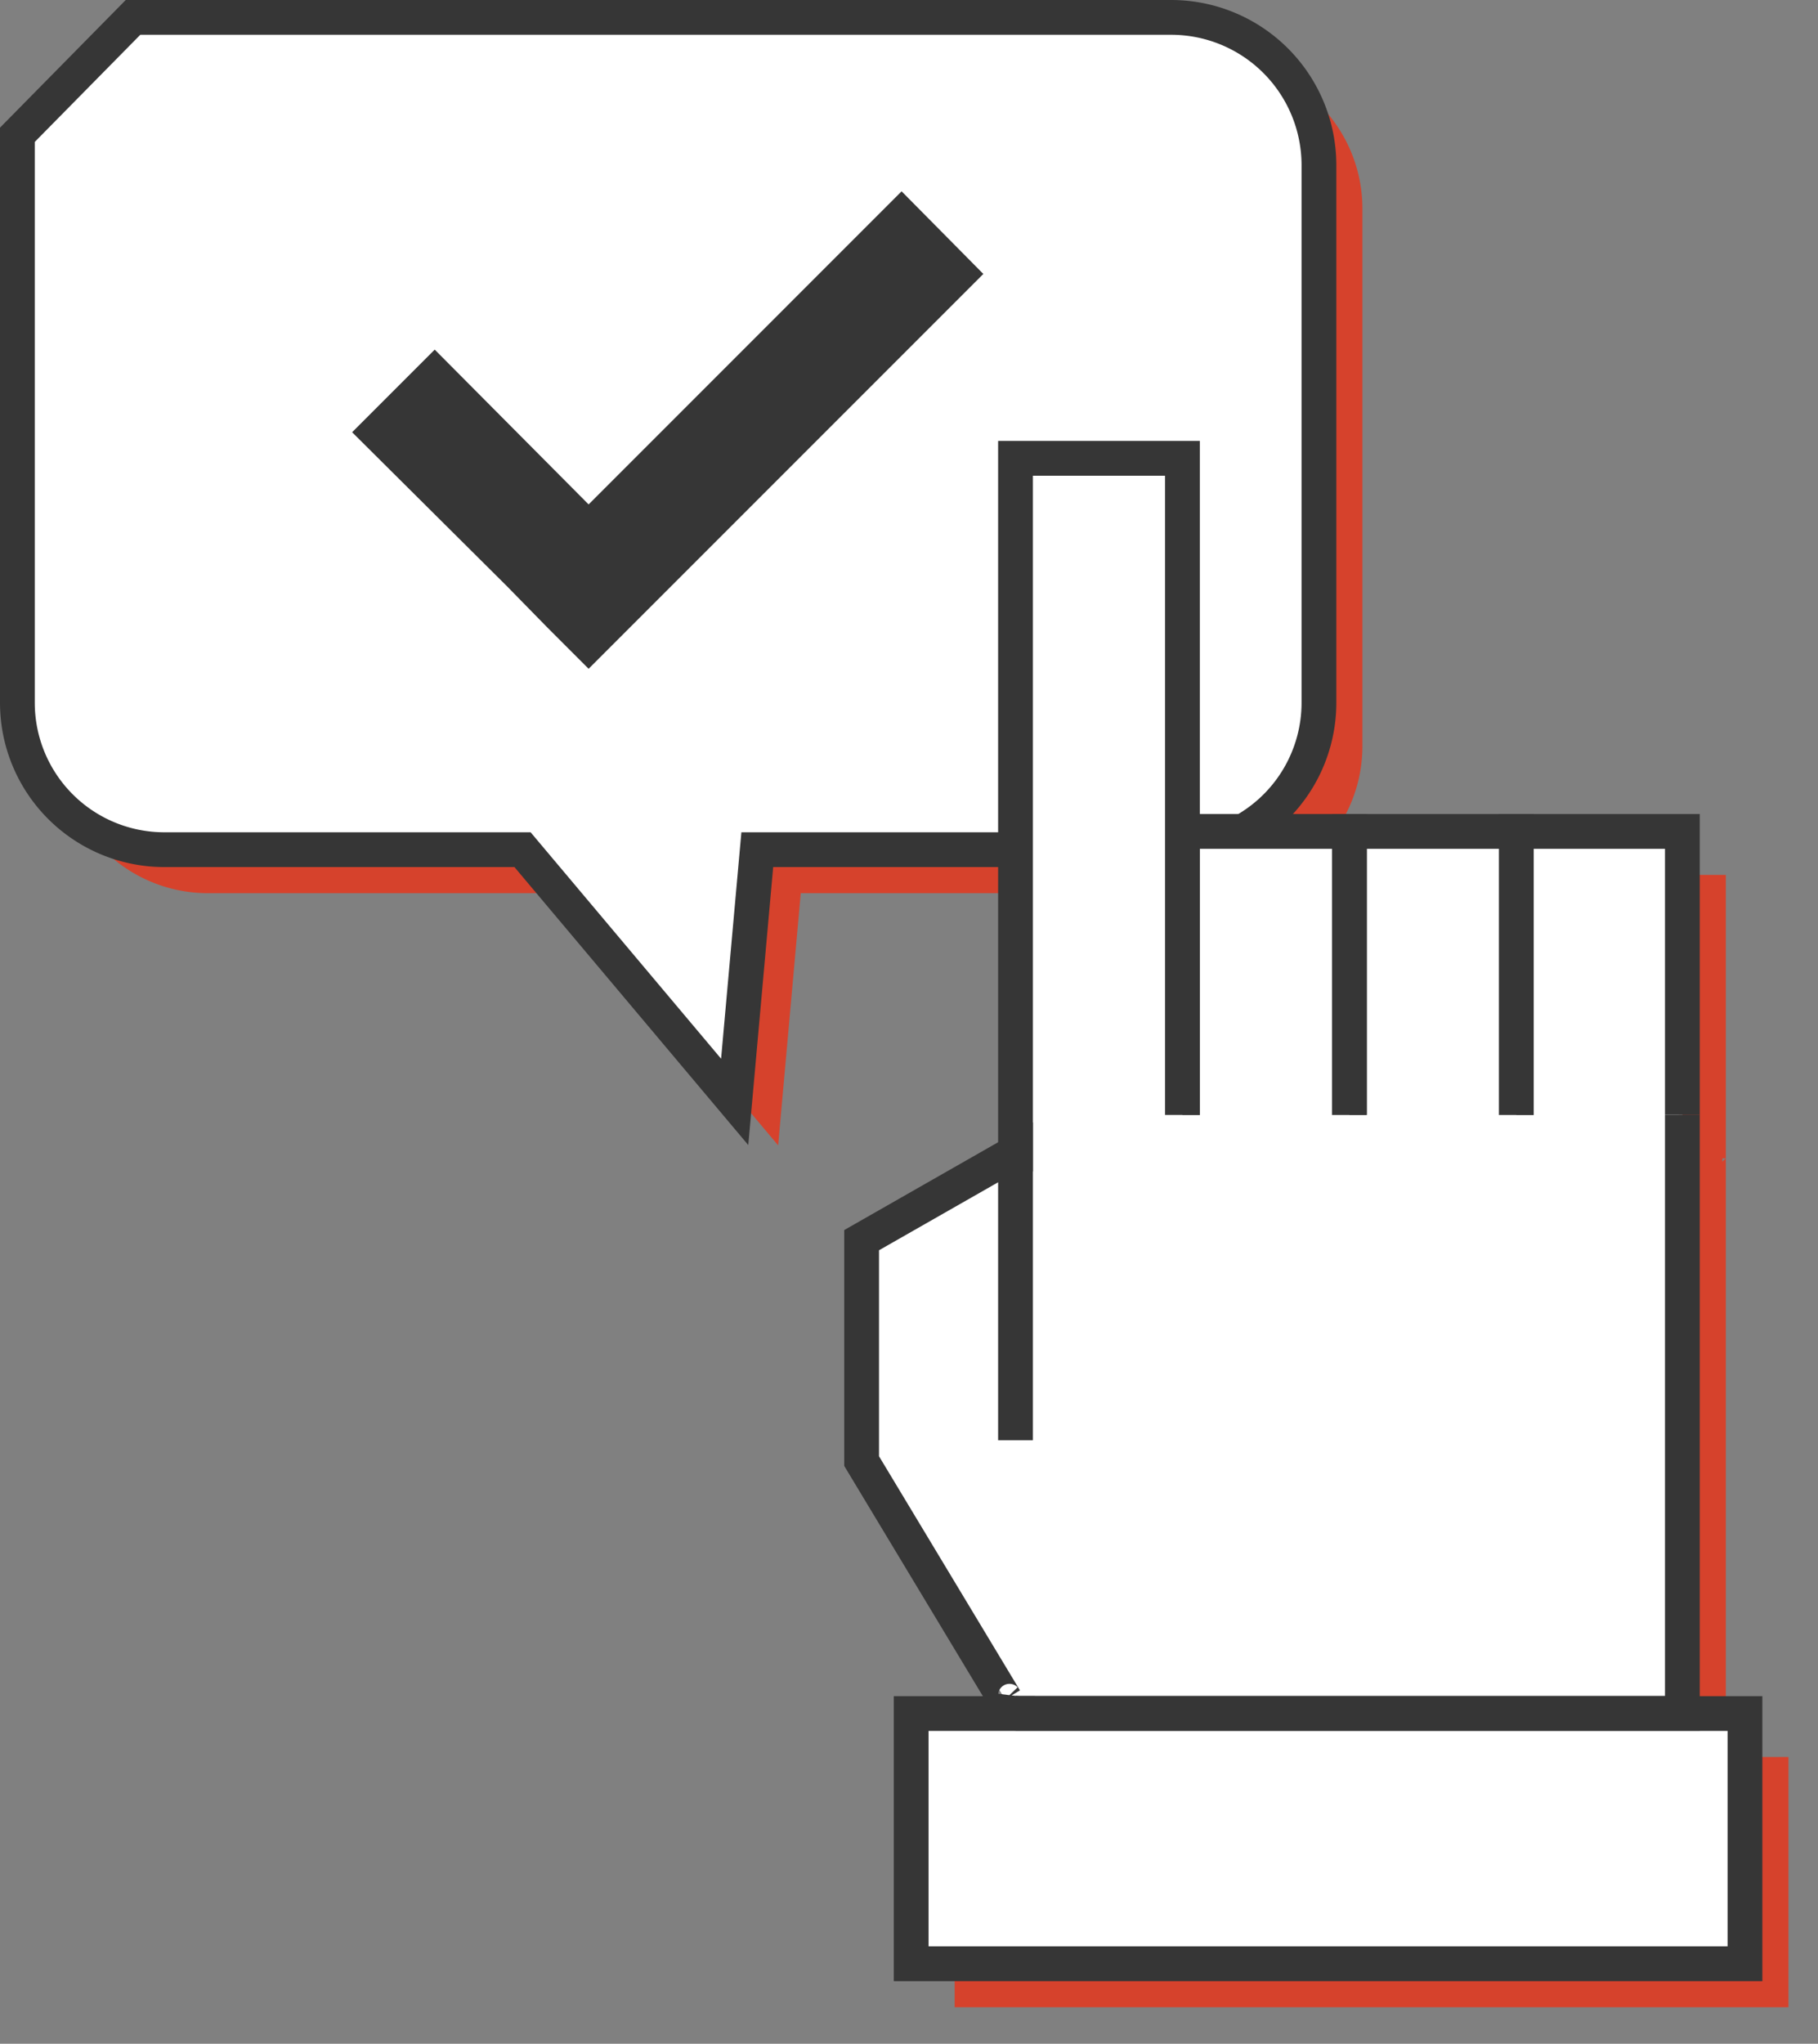
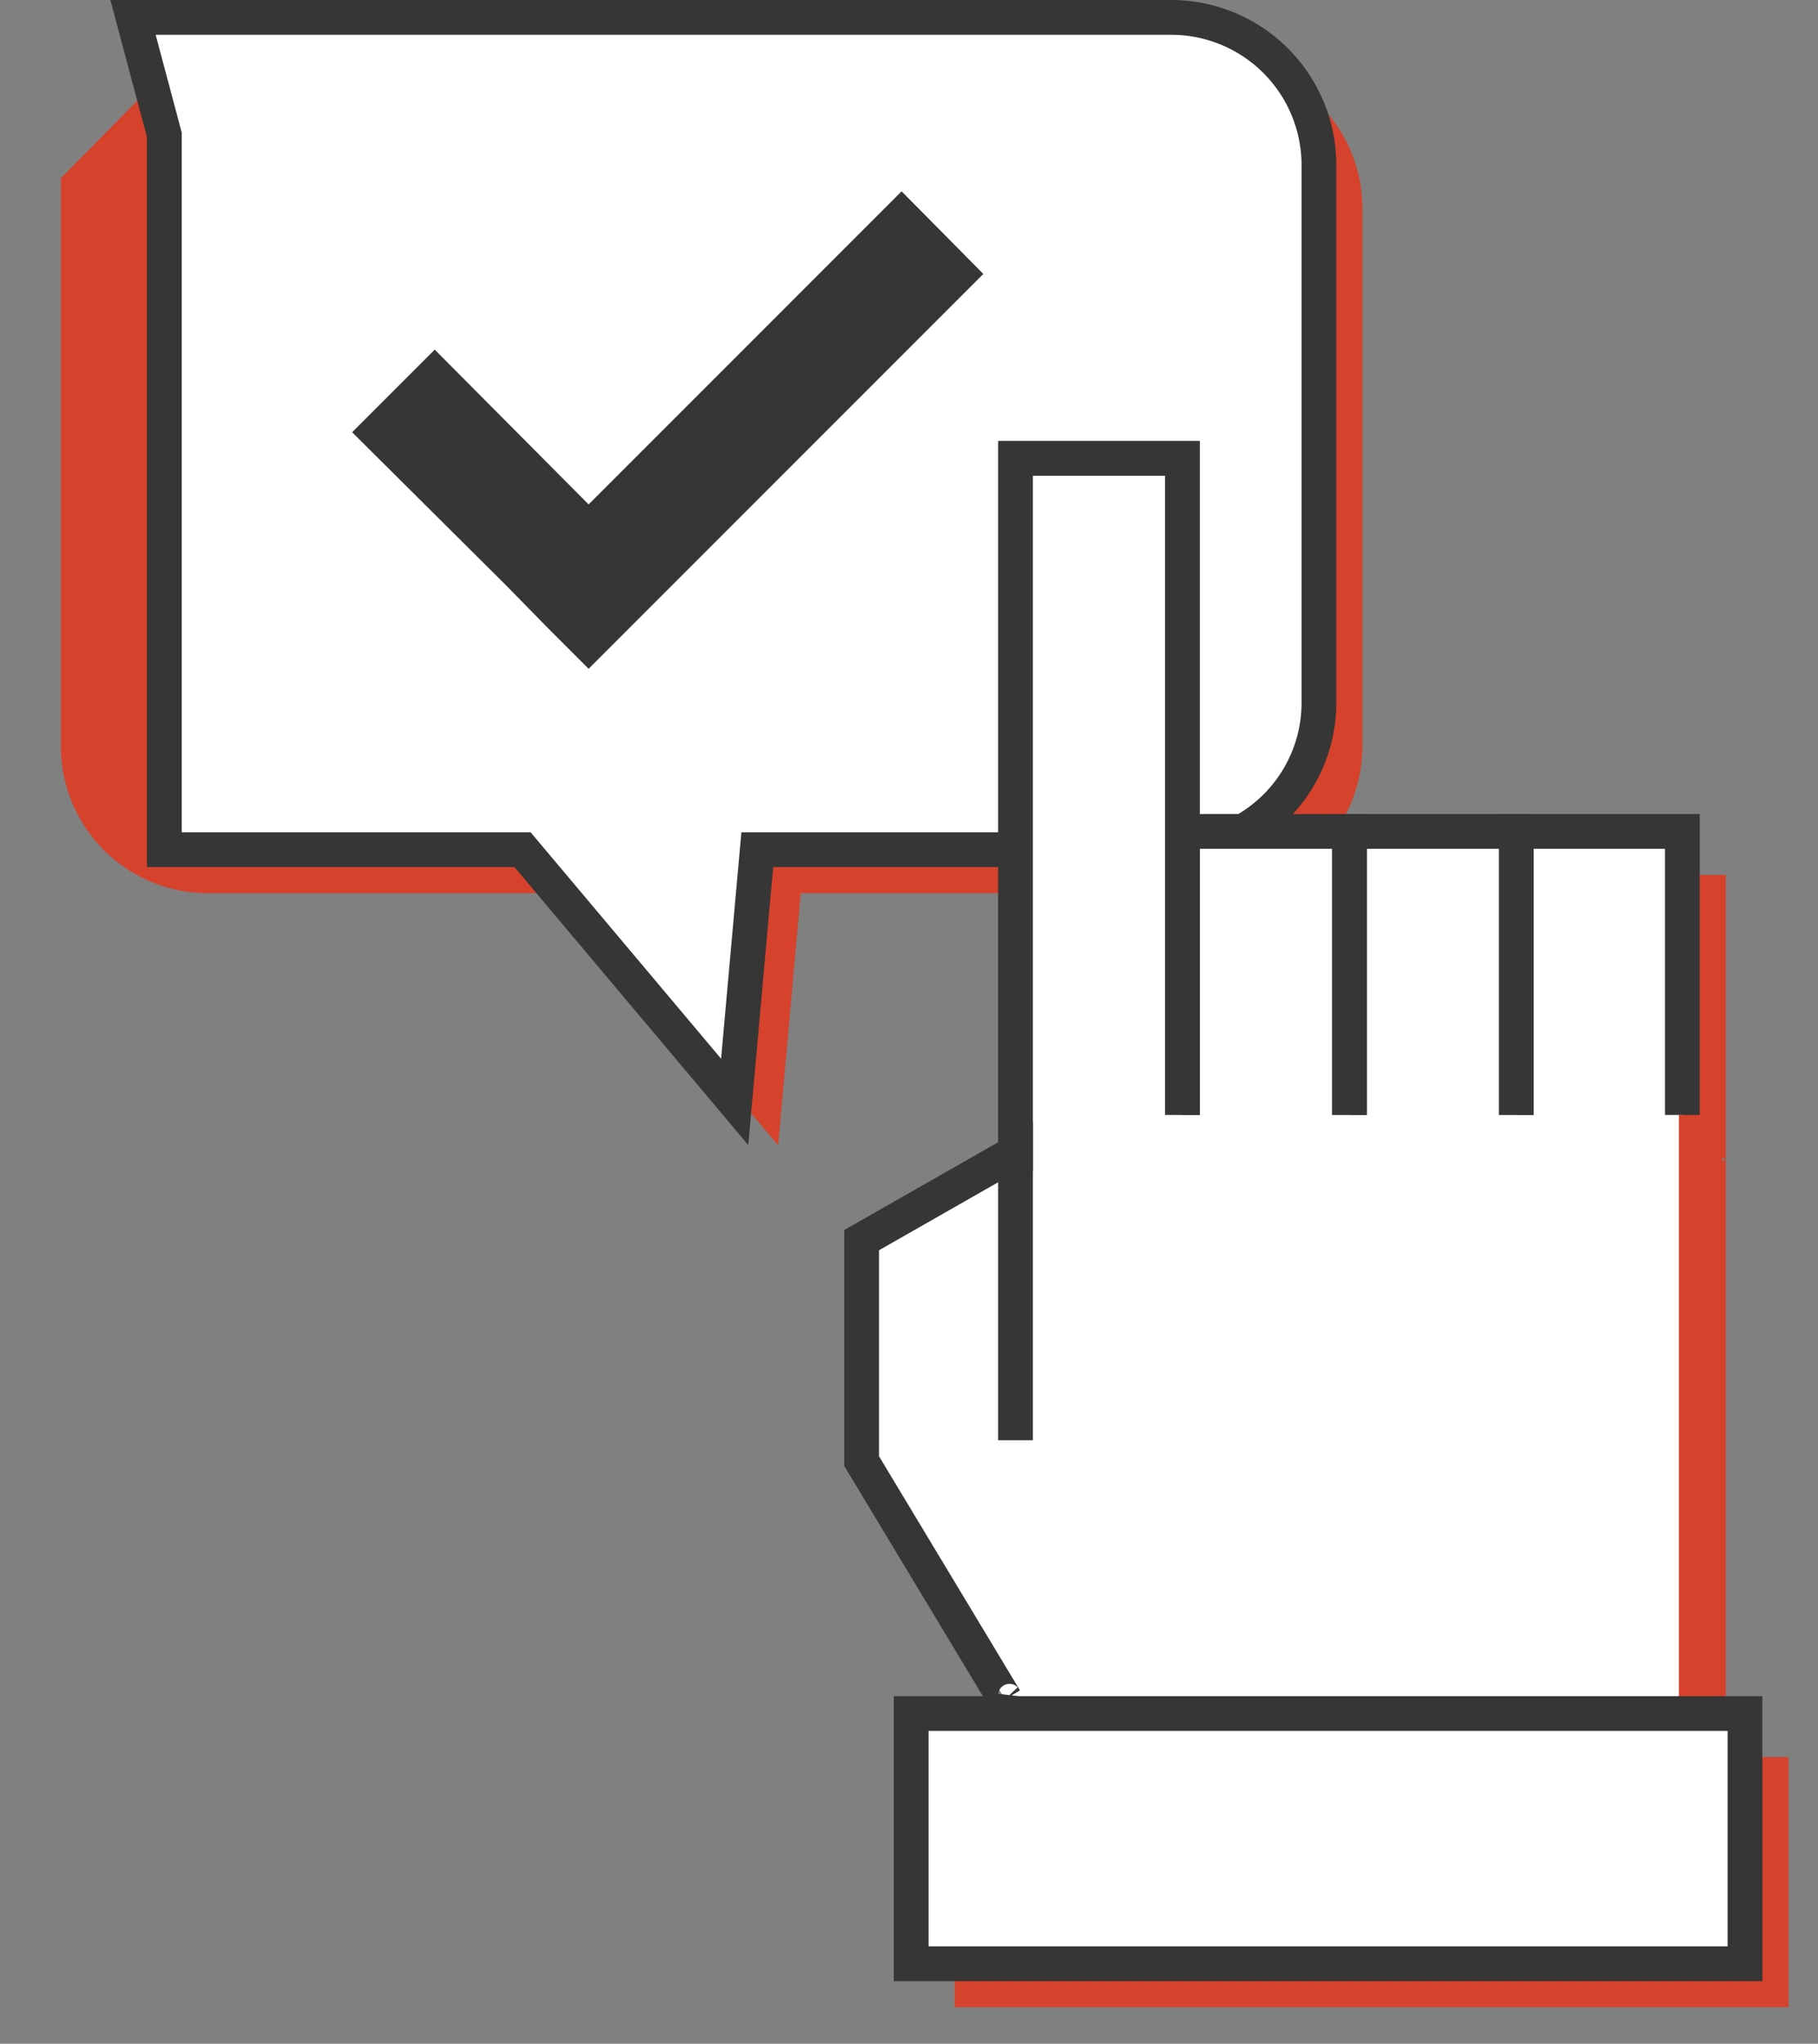
<svg xmlns="http://www.w3.org/2000/svg" viewBox="0 0 209.1 235">
  <rect x="0" y="0" width="209.1" height="235" fill="#808080" stroke="none" />
  <defs>
    <style>.a{fill:#d6422c;}.b,.c{fill:#fff;}.c{stroke:#363636;stroke-miterlimit:10;stroke-width:4px;}.d{fill:#363636;}</style>
  </defs>
  <title>puntos-acuerdo</title>
  <rect class="a" x="121.6" y="117.3" width="76.5" height="84.3" />
  <path class="a" d="M139.7,102.7H92.1l-2.6,29-24.4-29H23.9A16.9,16.9,0,0,1,7,85.8V20.5L20.3,7H139.7a17,17,0,0,1,17,16.9V85.8A16.9,16.9,0,0,1,139.7,102.7Z" />
  <polygon class="a" points="72.7 63 55 45.2 45.5 54.7 63.3 72.4 68 77.2 72.7 81.9 118.1 36.5 108.7 27 72.7 63" />
  <rect class="a" x="109.9" y="202" width="95.9" height="28.77" transform="translate(315.6 432.8) rotate(180)" />
  <polyline class="a" points="198.5 133.2 198.5 202 121.8 202" />
  <polyline class="a" points="179.4 133.2 179.4 100.6 198.5 100.6 198.5 133.2" />
  <polyline class="a" points="160.2 133.2 160.2 100.6 179.4 100.6 179.4 133.2" />
  <polyline class="a" points="141 133.2 141 100.6 160.2 100.6 160.2 133.2" />
  <polyline class="a" points="121.8 139.7 121.8 57.7 141 57.7 141 133.2" />
  <path class="a" d="M121.8,200a.7.7,0,0,1-1.2.4L104.1,173V147.6l17.7-10.1v33.1" />
  <rect class="b" x="116.6" y="112.3" width="76.5" height="84.3" />
-   <path class="c" d="M134.7,97.7H87.1l-2.6,29-24.4-29H18.9A16.9,16.9,0,0,1,2,80.8V15.5L15.3,2H134.7a17,17,0,0,1,17,16.9V80.8A16.9,16.9,0,0,1,134.7,97.7Z" />
+   <path class="c" d="M134.7,97.7H87.1l-2.6,29-24.4-29H18.9V15.5L15.3,2H134.7a17,17,0,0,1,17,16.9V80.8A16.9,16.9,0,0,1,134.7,97.7Z" />
  <polygon class="d" points="67.7 58 50 40.2 40.5 49.7 58.3 67.4 63 72.2 67.7 76.9 113.1 31.5 103.7 22 67.7 58" />
  <rect class="c" x="104.9" y="197" width="95.9" height="28.77" transform="translate(305.6 422.8) rotate(180)" />
-   <polyline class="c" points="193.5 128.2 193.5 197 116.8 197" />
  <polyline class="c" points="174.4 128.2 174.4 95.6 193.5 95.6 193.5 128.2" />
  <polyline class="c" points="155.2 128.2 155.2 95.6 174.4 95.6 174.4 128.2" />
  <polyline class="c" points="136 128.2 136 95.6 155.2 95.6 155.2 128.2" />
  <polyline class="c" points="116.8 134.7 116.8 52.7 136 52.7 136 128.2" />
  <path class="c" d="M116.8,195a.7.7,0,0,1-1.2.4L99.1,168V142.6l17.7-10.1v33.1" />
</svg>